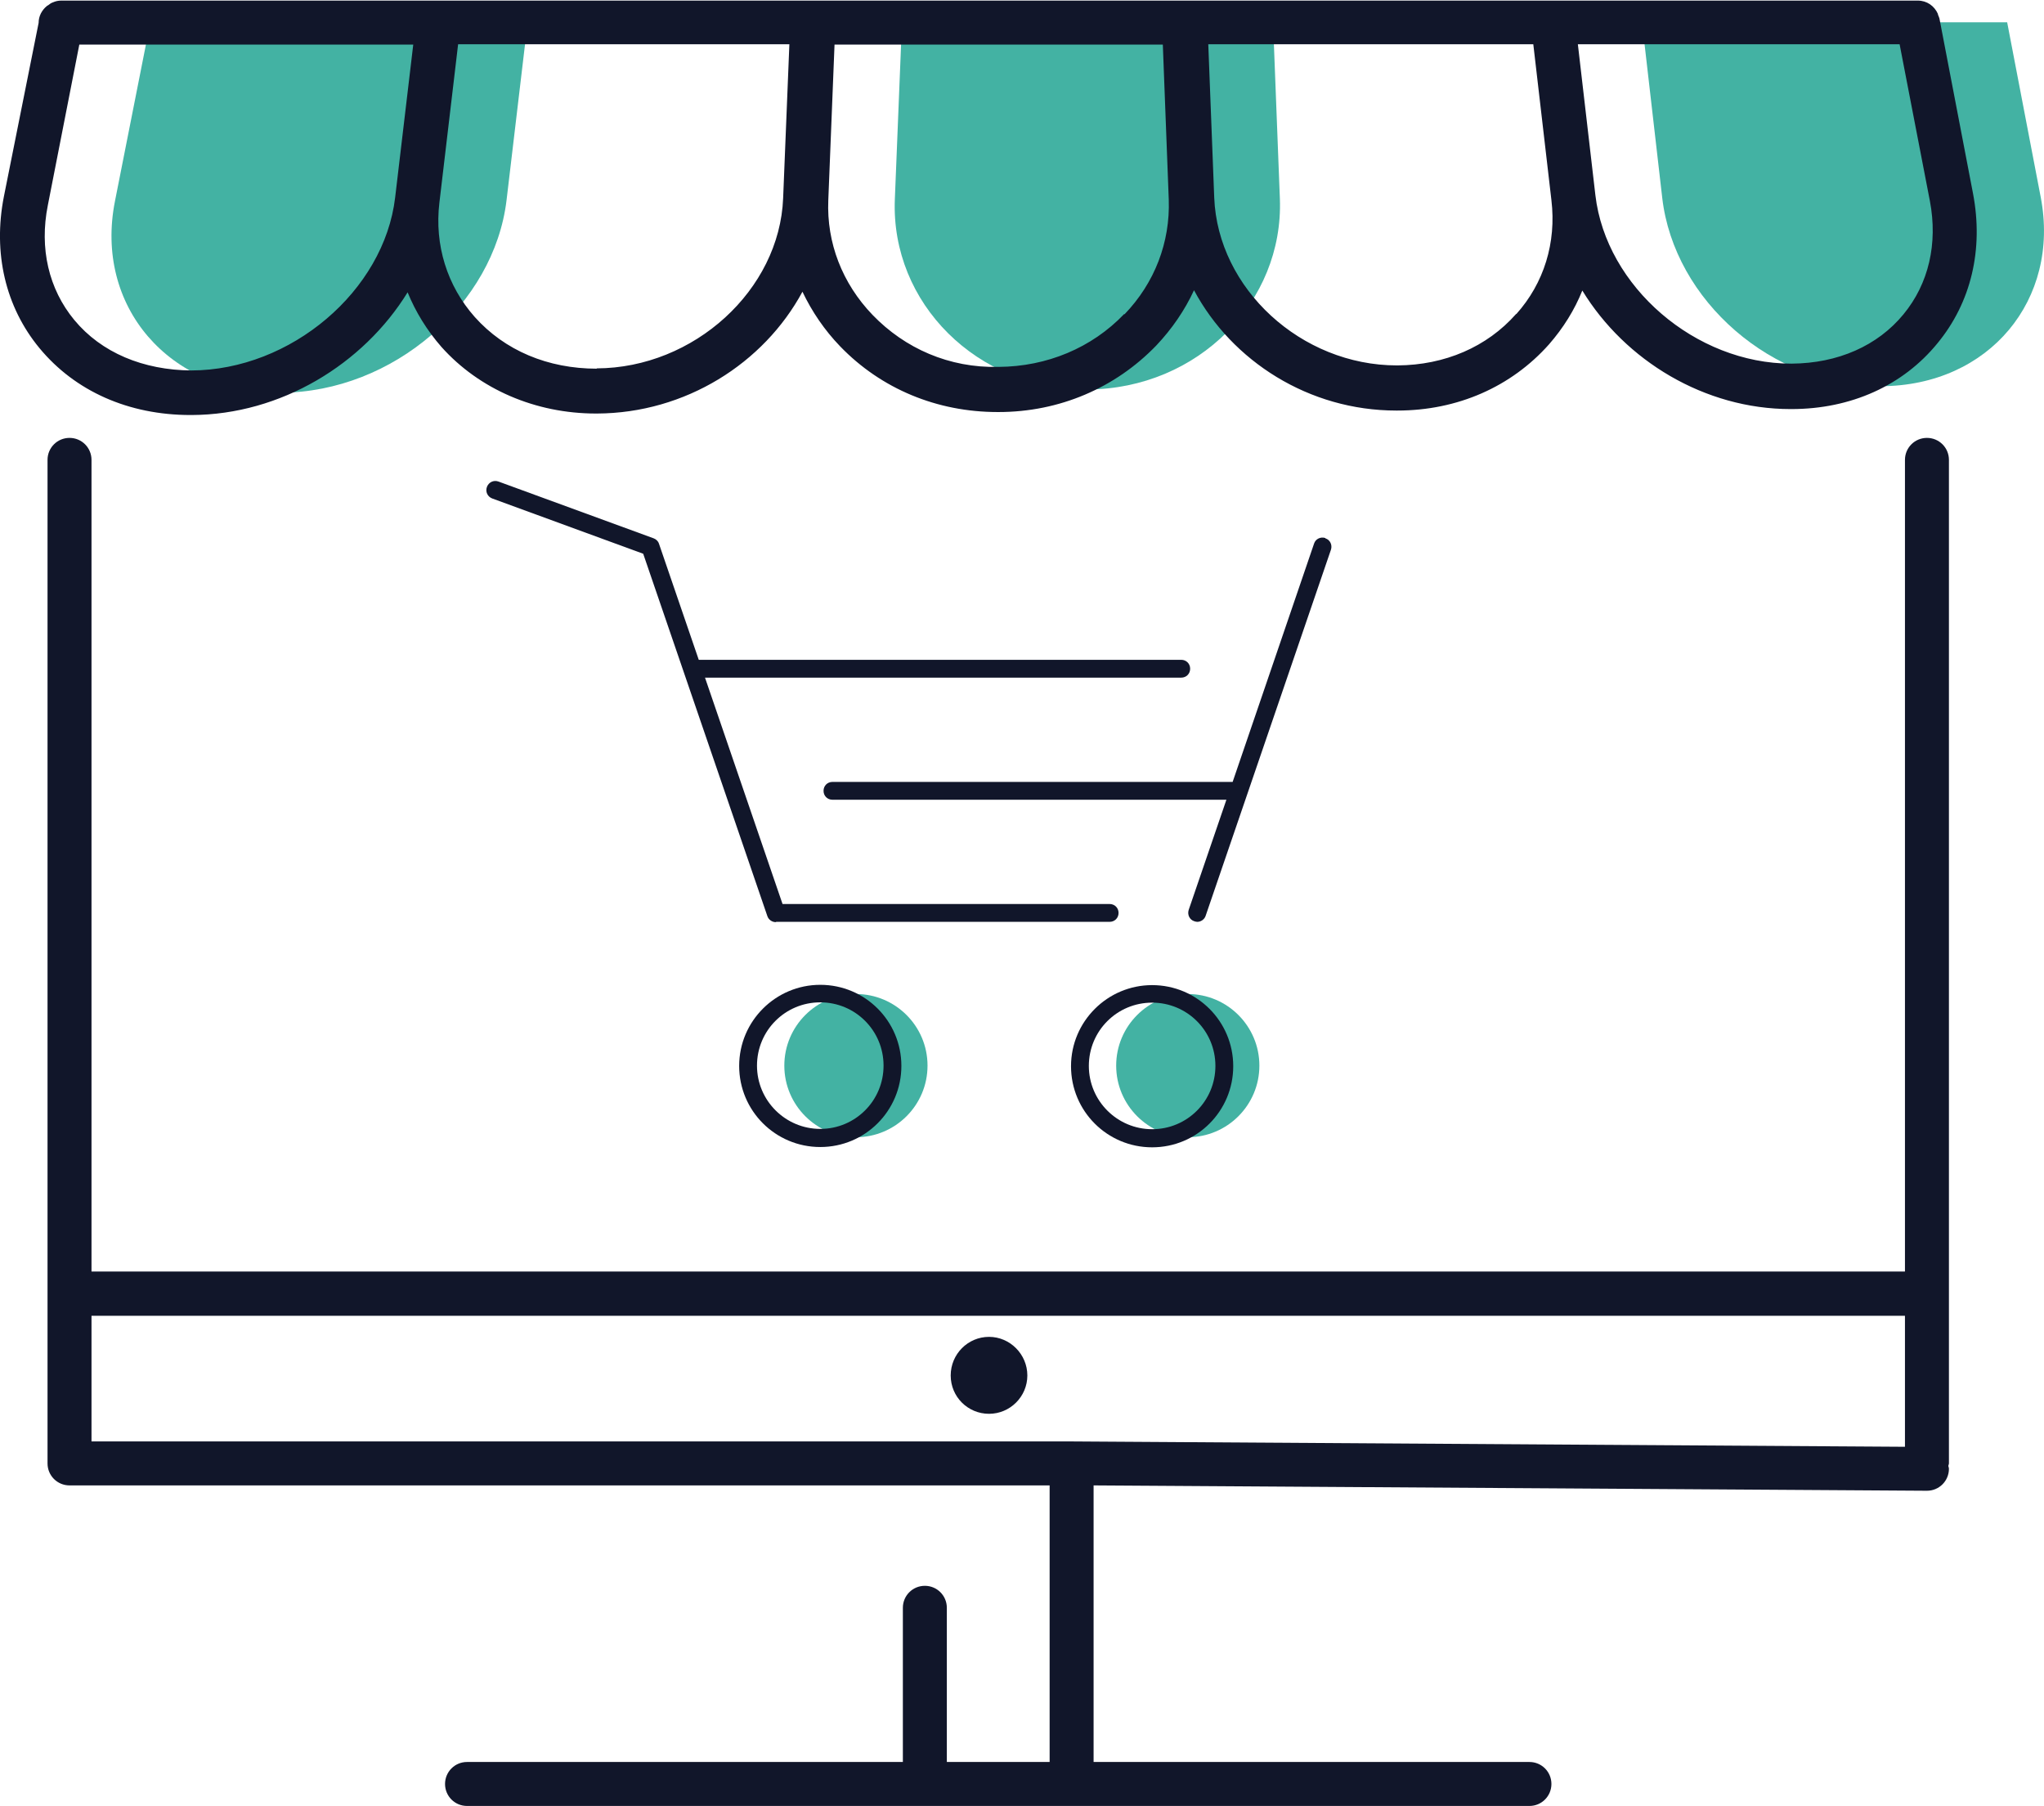
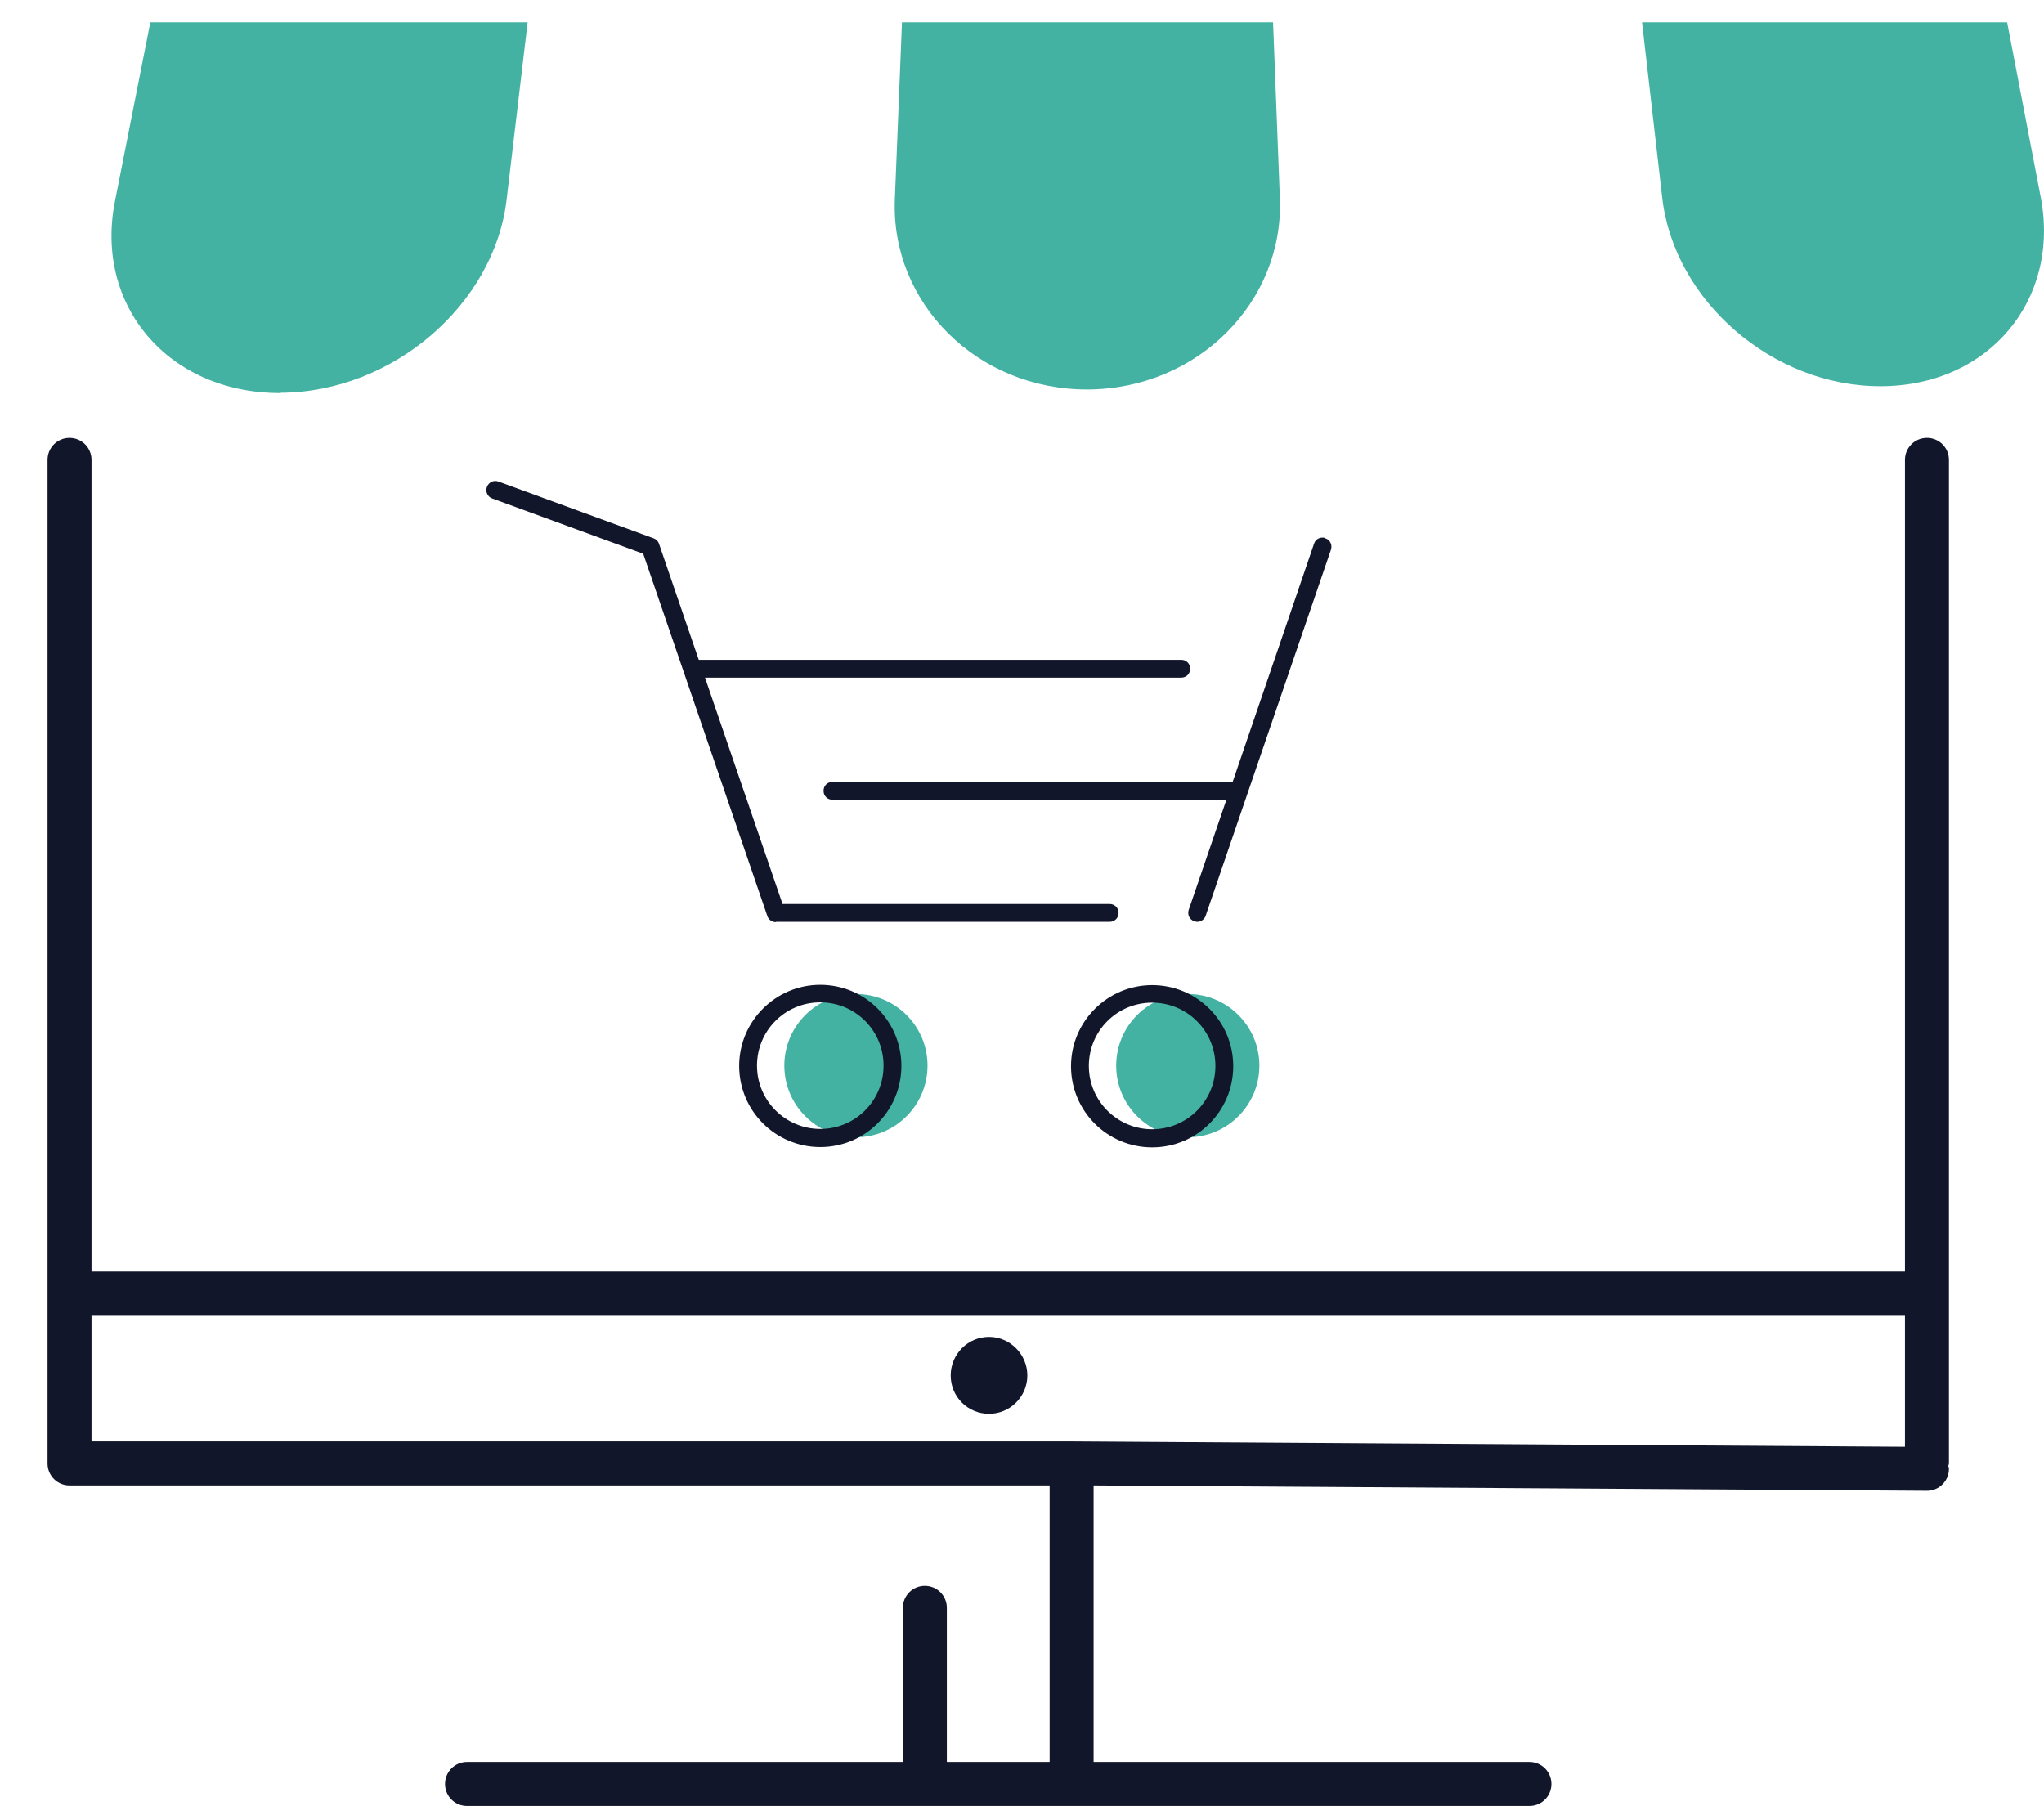
<svg xmlns="http://www.w3.org/2000/svg" id="_レイヤー_2" viewBox="0 0 68.8 60.8">
  <defs>
    <style>.cls-1{fill:#11162a;}.cls-2{fill:#43b2a3;}</style>
  </defs>
  <g id="Layer_2">
    <path class="cls-2" d="m9.45,13.22h0c3.78-.02,7.18-2.98,7.6-6.48l.71-5.99H5.06l-1.19,6.02c-.7,3.52,1.8,6.47,5.58,6.46Z" />
    <path class="cls-2" d="m36.61,13.11h0c3.71-.02,6.6-2.95,6.47-6.42l-.23-5.94h-12.49l-.24,5.96c-.14,3.49,2.77,6.41,6.49,6.4Z" />
    <path class="cls-2" d="m63.31,13h0c3.65-.01,6.04-2.92,5.38-6.36l-1.13-5.89h-12.29l.68,5.91c.4,3.46,3.71,6.35,7.36,6.34Z" />
    <g>
-       <path class="cls-1" d="m6.42,13.97h.03c3-.01,5.78-1.71,7.27-4.13.27.66.65,1.28,1.14,1.84,1.27,1.42,3.16,2.24,5.2,2.24h.03c2.98-.01,5.62-1.69,6.92-4.1.32.67.74,1.29,1.27,1.84,1.38,1.43,3.26,2.21,5.3,2.21h.03c2.05,0,3.93-.81,5.31-2.24.53-.56.96-1.19,1.27-1.86,1.28,2.39,3.87,4.05,6.81,4.05h.03c2.03,0,3.84-.8,5.11-2.23.48-.55.86-1.16,1.12-1.81,1.44,2.36,4.12,3.99,7.01,3.99h.03c2,0,3.75-.79,4.91-2.21,1.14-1.38,1.56-3.17,1.2-5.05l-1.13-5.89s-.03-.09-.05-.13c0,0,0-.01,0-.02-.12-.27-.37-.45-.68-.45h-24.68s0,0-.01,0c0,0,0,0-.01,0H2.06c-.1,0-.19.02-.28.06-.06.02-.1.05-.15.09-.02.01-.03.02-.05.03-.17.14-.28.34-.28.57,0,0,0,0,0,0L.13,6.62c-.37,1.89.05,3.71,1.2,5.1,1.2,1.45,3,2.25,5.08,2.25Zm.03-1.5c-1.63-.01-3.04-.6-3.95-1.7-.86-1.04-1.18-2.41-.89-3.86L2.67,1.5h11.24l-.61,5.15c-.37,3.14-3.51,5.81-6.86,5.82Zm13.64-.06c-1.65,0-3.1-.61-4.11-1.74-.93-1.05-1.36-2.42-1.19-3.85l.63-5.33h11.15l-.21,5.18c-.12,3.09-3,5.72-6.28,5.73Zm17.75-1.84c-1.09,1.14-2.6,1.77-4.23,1.78-1.66.04-3.15-.62-4.24-1.75-1.02-1.06-1.55-2.43-1.49-3.86l.21-5.24h11.05l.2,5.22c.05,1.43-.47,2.8-1.49,3.86Zm13.19,0c-.98,1.11-2.4,1.72-3.99,1.73h-.02c-3.22,0-6.03-2.58-6.15-5.65l-.2-5.16h10.94l.61,5.25c.17,1.43-.25,2.79-1.18,3.83Zm13.04.01c-.87,1.06-2.21,1.65-3.76,1.66h-.02c-3.22,0-6.23-2.59-6.59-5.67l-.59-5.08h10.83l1.02,5.28c.27,1.43-.04,2.78-.89,3.81Z" />
      <path class="cls-1" d="m33.29,45c-.71,0-1.29.58-1.29,1.3s.58,1.29,1.29,1.29,1.29-.58,1.29-1.29-.58-1.3-1.29-1.3Z" />
      <path class="cls-1" d="m64.86,14.74c-.41,0-.74.33-.74.74v27.32H3.08V15.48c0-.41-.33-.74-.74-.74s-.74.33-.74.74v33.78c0,.41.33.74.74.74h32.99v9.31h-3.46v-5.19c0-.41-.33-.74-.74-.74s-.74.33-.74.74v5.19h-14.67c-.41,0-.74.33-.74.74s.33.74.74.74h35.76c.41,0,.74-.33.74-.74s-.33-.74-.74-.74h-14.67v-9.31l28.05.18h0c.41,0,.74-.33.74-.74,0-.03-.01-.06-.02-.09,0-.03.02-.06.02-.09V15.48c0-.41-.33-.74-.74-.74ZM3.08,44.29h61.04v4.41l-28.05-.18s0,0,0,0c0,0,0,0,0,0h-.11s0,0,0,0H3.08v-4.23Z" />
    </g>
    <g>
      <path class="cls-2" d="m31.22,35.87c0-1.33-1.08-2.41-2.41-2.41s-2.41,1.08-2.41,2.41,1.08,2.41,2.41,2.41,2.41-1.08,2.41-2.41Z" />
      <path class="cls-2" d="m42.39,35.87c0-1.33-1.08-2.41-2.41-2.41s-2.41,1.08-2.41,2.41,1.08,2.41,2.41,2.41,2.41-1.08,2.41-2.41Z" />
      <g>
        <path class="cls-1" d="m38.78,33.16c-1.5,0-2.73,1.22-2.73,2.73s1.22,2.73,2.73,2.73,2.73-1.22,2.73-2.73-1.22-2.73-2.73-2.73Zm0,4.85c-1.17,0-2.13-.95-2.13-2.13s.95-2.13,2.13-2.13,2.13.95,2.13,2.13-.95,2.13-2.13,2.13Z" />
        <path class="cls-1" d="m27.61,33.15c-1.5,0-2.73,1.22-2.73,2.73s1.22,2.73,2.73,2.73,2.73-1.22,2.73-2.73-1.22-2.73-2.73-2.73Zm0,4.85c-1.17,0-2.13-.95-2.13-2.13s.95-2.13,2.13-2.13,2.13.95,2.13,2.13-.95,2.13-2.13,2.13Z" />
        <path class="cls-1" d="m44.61,18.11c-.16-.05-.33.03-.38.19l-2.74,8.02h-13.47c-.17,0-.3.13-.3.3s.13.3.3.3h13.26l-1.27,3.71c-.05.16.03.33.19.38.03.01.07.02.1.02.12,0,.24-.08.28-.2l4.22-12.33c.05-.16-.03-.33-.19-.38Z" />
        <path class="cls-1" d="m26.13,31.03s0,0,.01,0c0,0,0,0,.01,0h11.2c.17,0,.3-.13.3-.3s-.13-.3-.3-.3h-11.01l-2.61-7.62h16.03c.17,0,.3-.13.3-.3s-.13-.3-.3-.3h-16.24l-1.34-3.91c-.03-.09-.1-.15-.18-.18l-5.22-1.91c-.16-.06-.33.02-.39.18-.06.16.02.33.18.39l5.08,1.86,4.18,12.2c.04.12.16.2.28.2Z" />
      </g>
    </g>
  </g>
</svg>